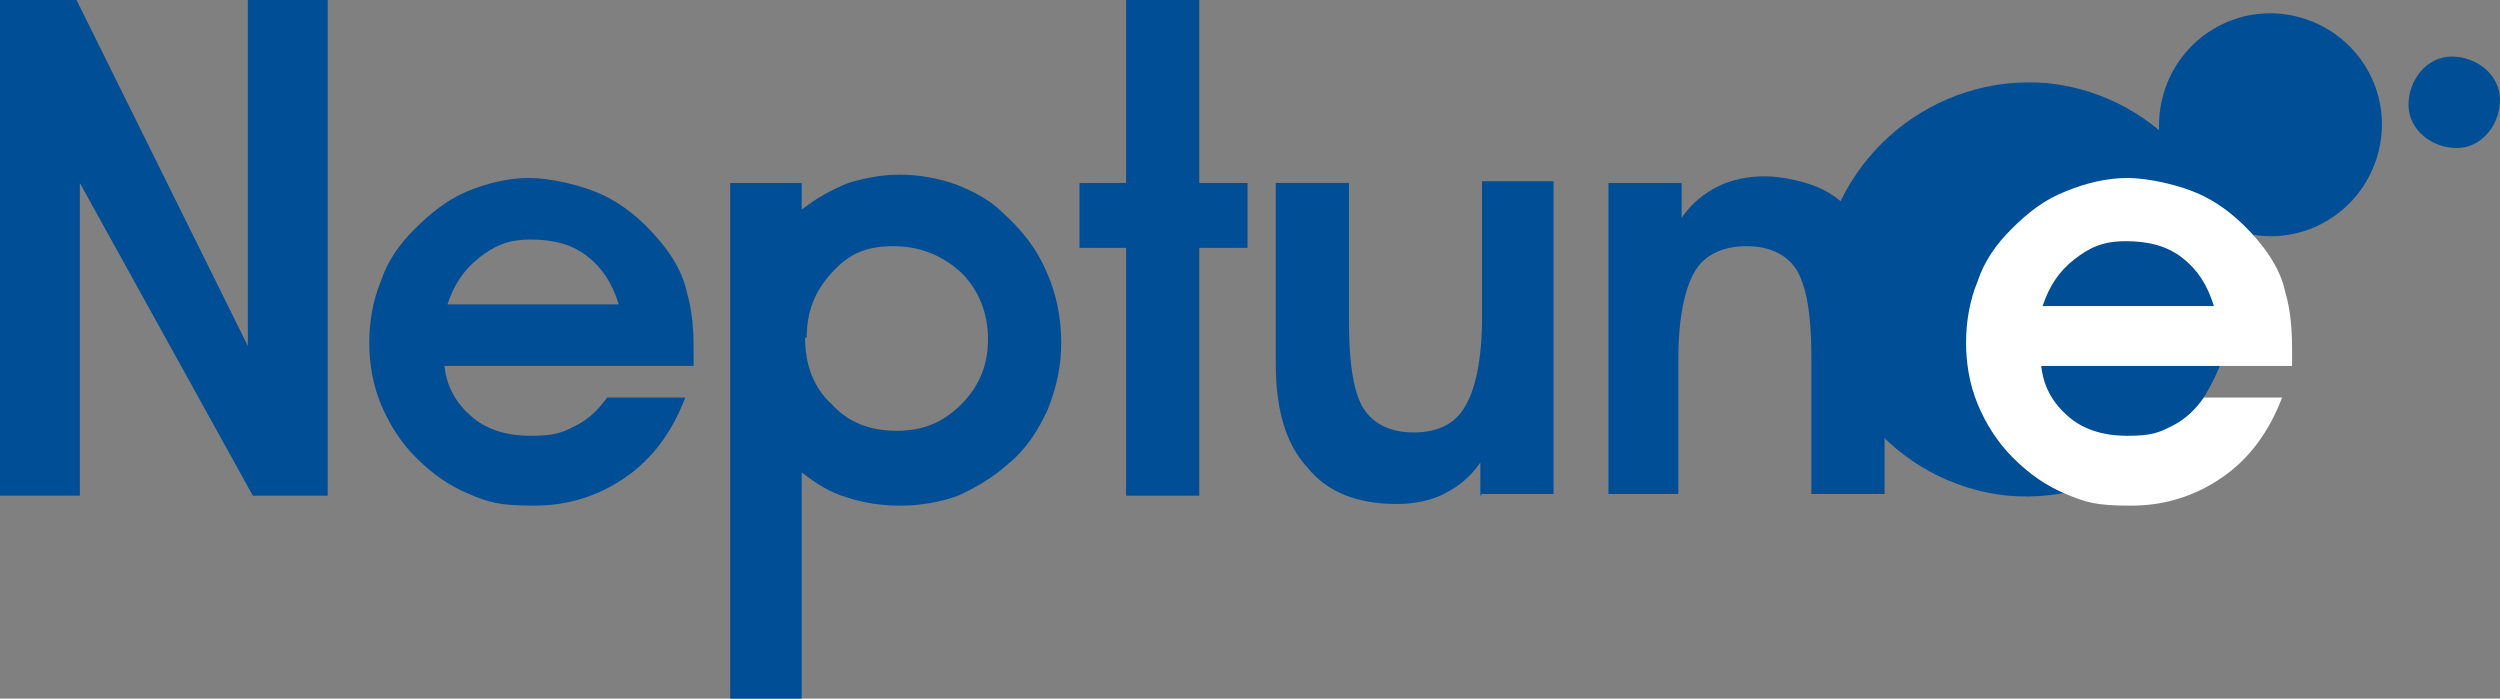
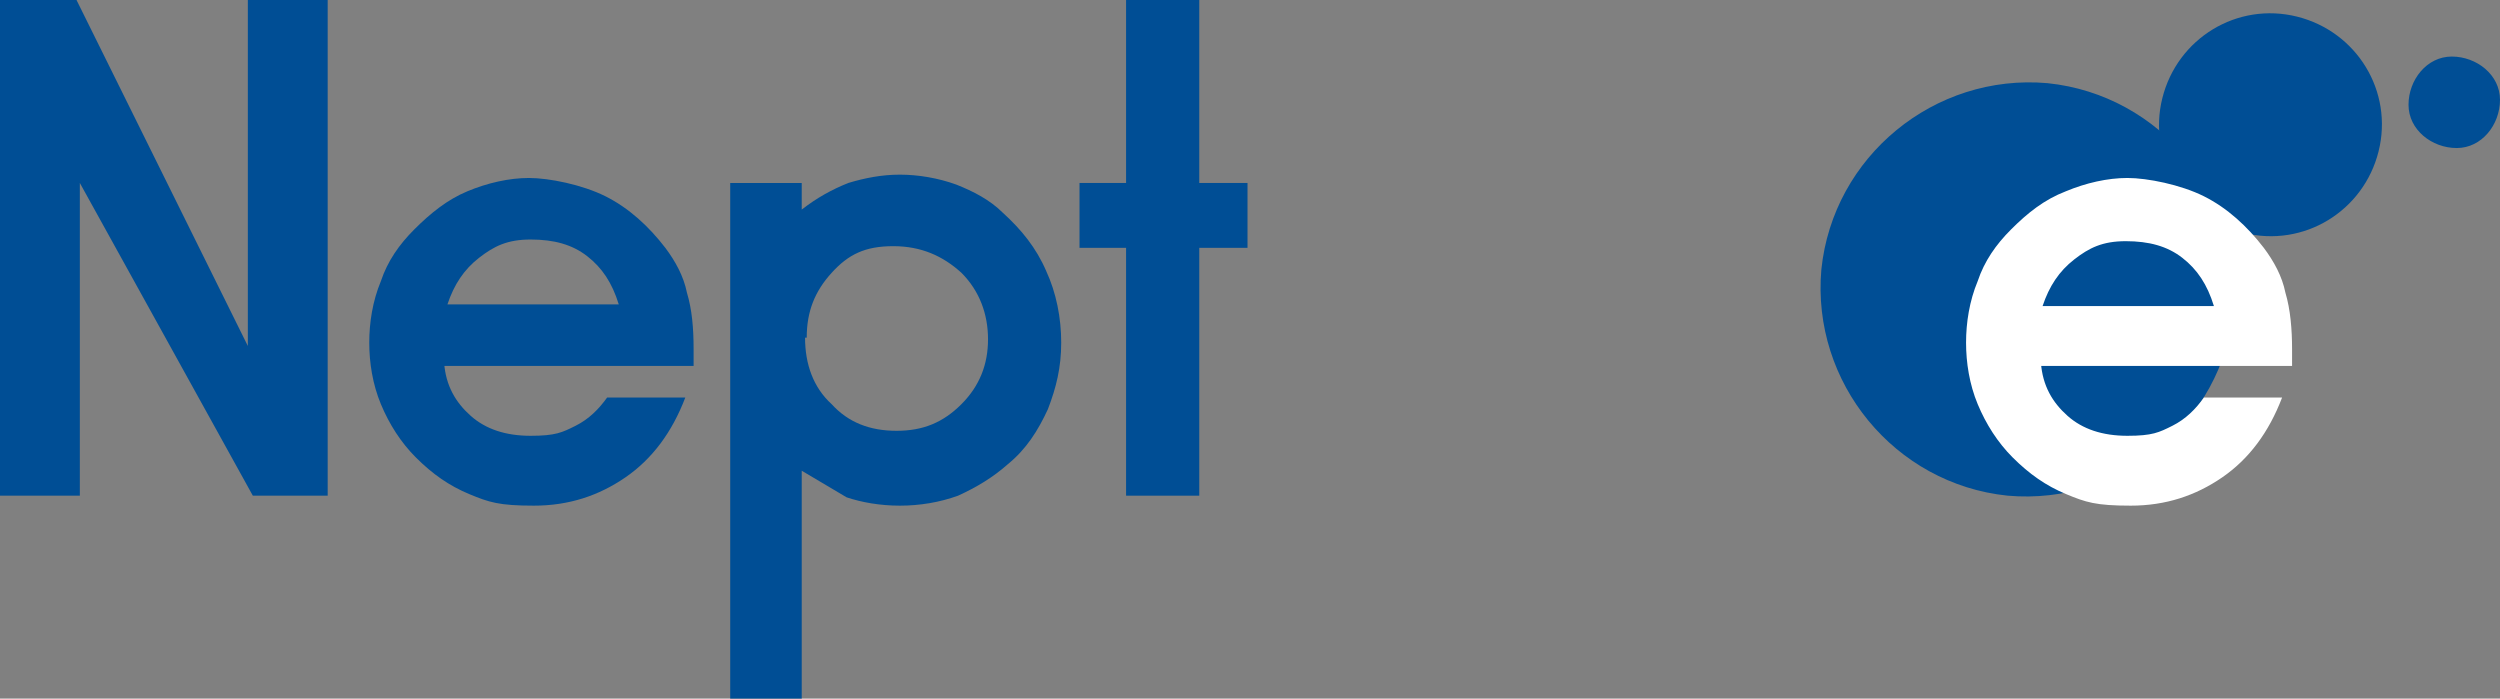
<svg xmlns="http://www.w3.org/2000/svg" id="b" data-name="Layer 2" width="150.3" height="42" viewBox="0 0 150.3 42">
  <rect x="0" y="0" width="150.3" height="42" fill="#808080" stroke="none" />
  <g id="c" data-name="Layer 1">
    <g>
      <path d="M150.3,6c0,1.5-1.1,2.9-2.6,2.9-1.5,0-2.9-1.1-2.9-2.6,0-1.5,1.1-2.9,2.6-2.9,1.5,0,2.9,1.1,2.9,2.6" fill="#004e95" />
      <path d="M143,9.1c-.9,3.6-4.5,5.8-8.1,4.9-3.6-.9-5.8-4.5-4.9-8.1.9-3.6,4.5-5.8,8.1-4.9,3.6.9,5.8,4.5,4.9,8.1" fill="#004e95" />
      <path d="M134.3,18.6c-.7,6.8-6.8,11.8-13.6,11.2-6.8-.7-11.8-6.8-11.2-13.6.7-6.8,6.8-11.8,13.6-11.2,6.8.7,11.8,6.8,11.2,13.6" fill="#004e95" />
      <polygon points="4.8 29.8 0 29.8 0 0 4.6 0 14.9 20.8 14.9 0 19.7 0 19.7 29.8 15.2 29.8 4.8 11 4.8 29.8" fill="#004e95" />
      <path d="M26.7,21.8c.1,1.4.7,2.4,1.6,3.2.9.8,2.1,1.2,3.6,1.2s1.9-.2,2.7-.6c.8-.4,1.4-1,1.9-1.7h4.7c-.8,2.1-2,3.7-3.6,4.8-1.6,1.1-3.4,1.7-5.5,1.7s-2.7-.2-3.9-.7c-1.2-.5-2.2-1.2-3.2-2.2-.9-.9-1.6-2-2.1-3.2-.5-1.2-.7-2.5-.7-3.7s.2-2.5.7-3.7c.4-1.2,1.1-2.2,2-3.1,1-1,2-1.8,3.2-2.3,1.2-.5,2.5-.8,3.7-.8s3.2.4,4.6,1.1c1.4.7,2.6,1.8,3.6,3.1.6.8,1.1,1.7,1.3,2.7.3,1,.4,2.1.4,3.4s0,.3,0,.5c0,.2,0,.4,0,.5h-15.1ZM37.2,18.3c-.4-1.3-1-2.2-1.9-2.9-.9-.7-2-1-3.4-1s-2.2.4-3.1,1.1c-.9.7-1.5,1.6-1.9,2.8h10.3Z" fill="#004e95" />
-       <path d="M48.2,28.3v13.7h-4.3V11h4.3v1.6c.9-.7,1.8-1.2,2.8-1.6,1-.3,2-.5,3.1-.5s2.3.2,3.4.6c1,.4,2,.9,2.8,1.7,1.1,1,2,2.1,2.6,3.5.6,1.3.9,2.8.9,4.3s-.3,2.7-.8,4c-.6,1.3-1.3,2.4-2.4,3.3-.9.8-1.9,1.4-3,1.9-1.1.4-2.3.6-3.5.6s-2.3-.2-3.2-.5c-1-.3-1.8-.8-2.7-1.5M48.4,20.3c0,1.6.5,3,1.6,4,1,1.1,2.3,1.6,3.9,1.6s2.8-.5,3.9-1.6c1.1-1.1,1.6-2.4,1.6-3.9s-.5-2.9-1.6-4c-1.1-1-2.4-1.6-4.1-1.6s-2.7.5-3.7,1.6c-1,1.1-1.5,2.3-1.5,3.9" fill="#004e95" />
+       <path d="M48.2,28.3v13.7h-4.3V11h4.3v1.6c.9-.7,1.8-1.2,2.8-1.6,1-.3,2-.5,3.1-.5s2.3.2,3.4.6c1,.4,2,.9,2.8,1.7,1.1,1,2,2.1,2.6,3.5.6,1.3.9,2.8.9,4.3s-.3,2.7-.8,4c-.6,1.3-1.3,2.4-2.4,3.3-.9.8-1.9,1.4-3,1.9-1.1.4-2.3.6-3.5.6s-2.3-.2-3.2-.5M48.4,20.3c0,1.6.5,3,1.6,4,1,1.1,2.3,1.6,3.9,1.6s2.8-.5,3.9-1.6c1.1-1.1,1.6-2.4,1.6-3.9s-.5-2.9-1.6-4c-1.1-1-2.4-1.6-4.1-1.6s-2.7.5-3.7,1.6c-1,1.1-1.5,2.3-1.5,3.9" fill="#004e95" />
      <polygon points="67.7 29.8 67.7 14.9 64.9 14.9 64.9 11 67.7 11 67.7 0 72.1 0 72.1 11 75 11 75 14.9 72.1 14.9 72.1 29.8 67.7 29.8" fill="#004e95" />
-       <path d="M89,29.8v-2c-.6.9-1.4,1.5-2.2,1.9-.8.4-1.8.6-2.8.6-2.4,0-4.2-.7-5.4-2.2-1.3-1.4-1.9-3.5-1.9-6.2v-10.9h4.4v8.4c0,2.5.3,4.3.9,5.2.6.9,1.6,1.4,3,1.4s2.5-.5,3.1-1.6c.6-1,1-2.8,1-5.3v-8.2h4.3v18.8h-4.3Z" fill="#004e95" />
-       <path d="M101.1,11v2.1c.6-.9,1.4-1.5,2.2-1.9.8-.4,1.8-.6,2.8-.6s2.5.3,3.5.8c1,.5,1.8,1.3,2.5,2.3.4.7.7,1.5.9,2.3.2.9.3,2.1.3,3.8v9.9h-4.4v-8.3c0-2.5-.3-4.2-.9-5.2-.6-.9-1.6-1.4-3-1.4s-2.5.5-3.1,1.5c-.6,1-1,2.8-1,5.3v8.1h-4.2V11h4.3Z" fill="#004e95" />
      <path d="M122.7,21.8c.1,1.4.7,2.4,1.6,3.2.9.8,2.1,1.2,3.6,1.2s1.9-.2,2.7-.6c.8-.4,1.4-1,1.9-1.7h4.7c-.8,2.1-2,3.7-3.6,4.8-1.6,1.1-3.4,1.7-5.5,1.7s-2.7-.2-3.9-.7c-1.2-.5-2.2-1.2-3.2-2.2-.9-.9-1.6-2-2.1-3.2-.5-1.2-.7-2.5-.7-3.7s.2-2.5.7-3.7c.4-1.2,1.1-2.2,2-3.1,1-1,2-1.8,3.3-2.3,1.2-.5,2.5-.8,3.7-.8s3.2.4,4.6,1.1c1.4.7,2.6,1.8,3.6,3.1.6.8,1.1,1.7,1.3,2.7.3,1,.4,2.2.4,3.4s0,.3,0,.5c0,.2,0,.4,0,.5h-15.1ZM133.1,18.4c-.4-1.3-1-2.2-1.9-2.9-.9-.7-2-1-3.4-1s-2.2.4-3.1,1.1c-.9.7-1.5,1.6-1.9,2.8h10.3Z" fill="#fff" />
    </g>
  </g>
</svg>